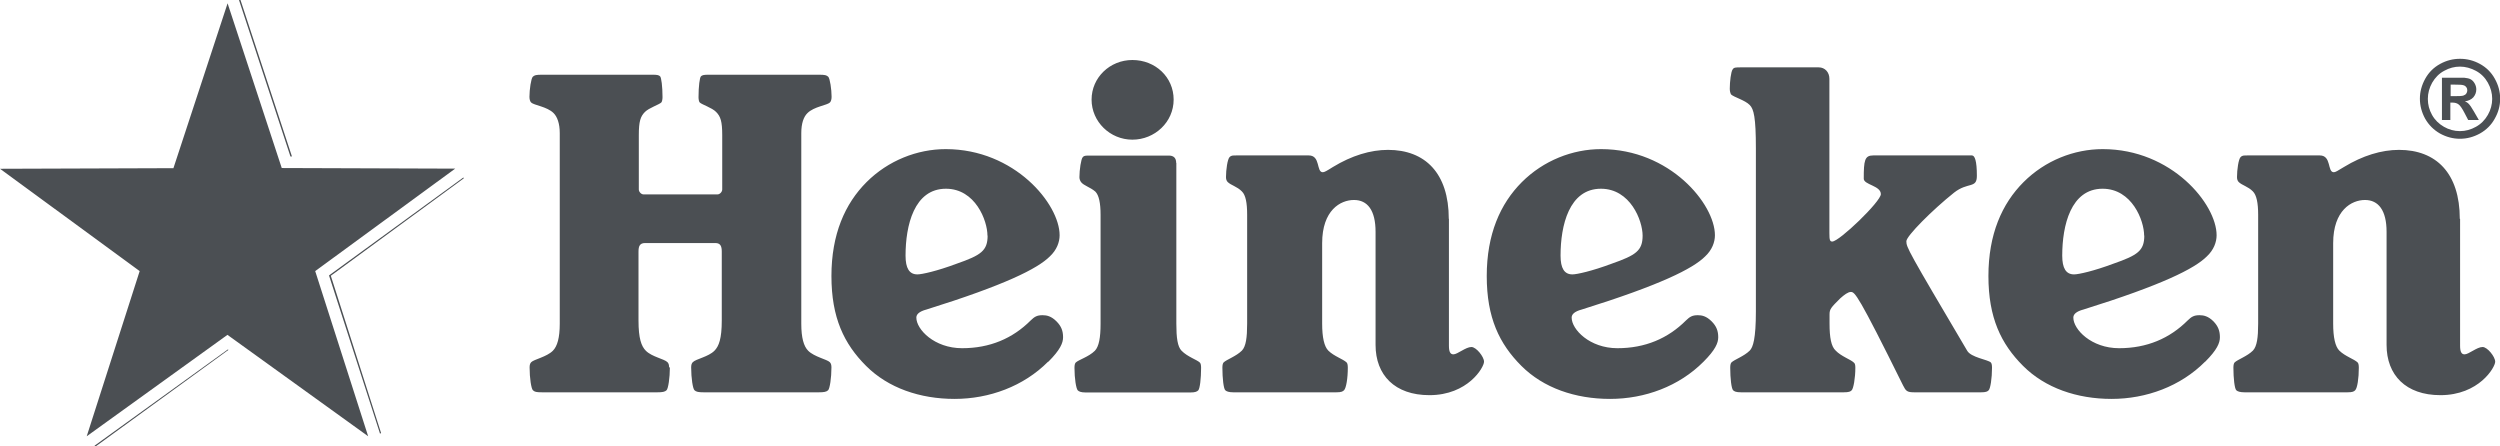
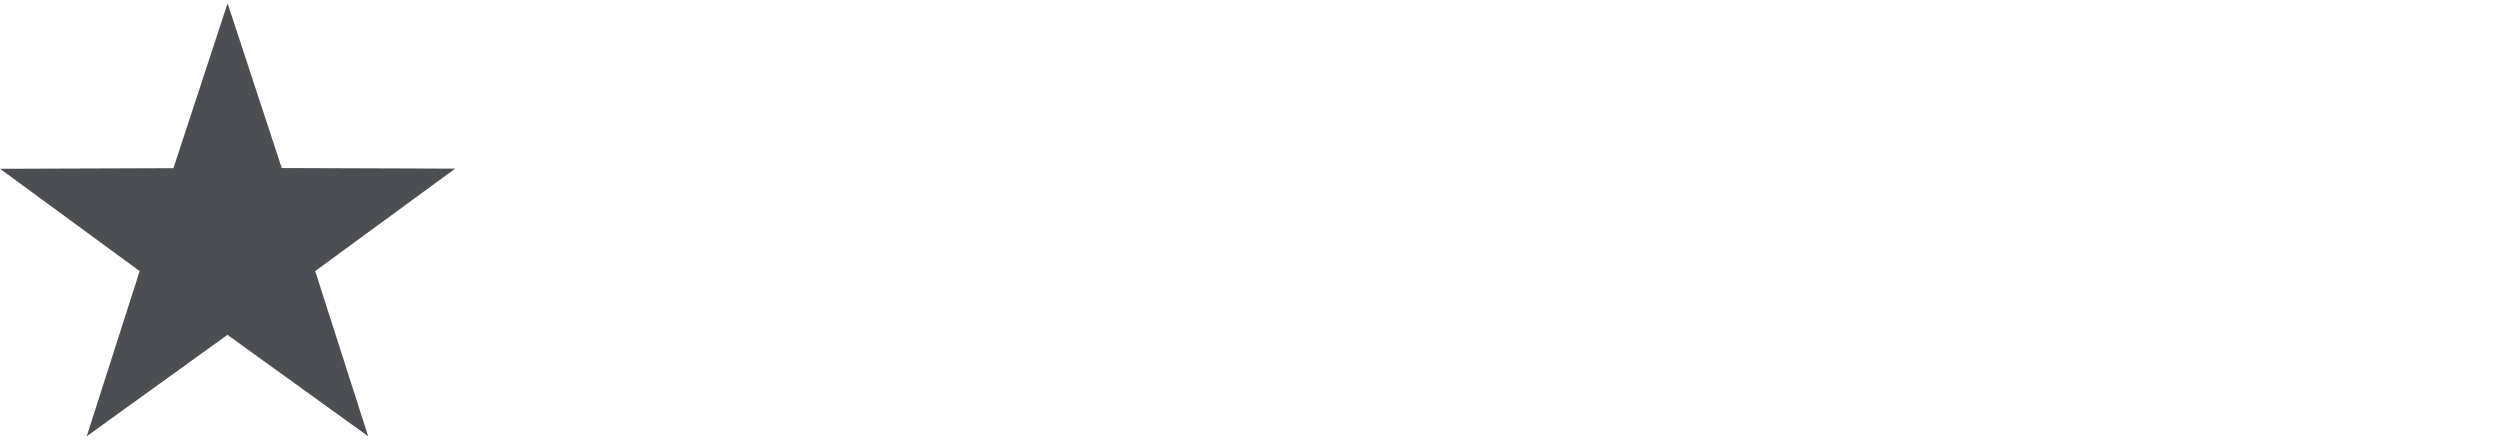
<svg xmlns="http://www.w3.org/2000/svg" id="Layer_1" viewBox="0 0 166.64 29.75">
  <defs>
    <style>
      .cls-1 {
        fill: #4b4f53;
      }
    </style>
  </defs>
  <g id="layer1">
-     <path id="path4051" class="cls-1" d="M15.93,0l3.43,10.43h.1L16.03,0h-.1ZM30.89,11.83l-.1.07-8.86,6.46,3.38,10.48.02.07.07-.05-3.35-10.48,8.86-6.49-.02-.07ZM15.19,23.29l-8.89,6.42.07.05,8.86-6.44-.05-.02Z" />
-     <path id="path50" class="cls-1" d="M65.83,15.7c0,1.01-.43,1.31-2.07,1.88-1.31.49-2.31.71-2.61.71-.54,0-.79-.41-.79-1.25,0-2.01.57-4.46,2.69-4.46,1.96,0,2.77,2.12,2.77,3.13M44.6,24.49c0-.16-.03-.27-.11-.35-.22-.22-1.03-.35-1.44-.76-.3-.3-.49-.82-.49-2.01v-4.6c0-.35.08-.57.44-.57h4.68c.35,0,.43.22.43.57v4.6c0,1.2-.19,1.71-.49,2.01-.41.41-1.22.54-1.44.76-.08.08-.11.19-.11.35,0,.71.11,1.42.22,1.52.11.11.27.14.63.14h7.65c.35,0,.52-.03.63-.14.11-.11.22-.82.22-1.52,0-.16-.03-.27-.11-.35-.19-.19-1.03-.35-1.44-.76-.3-.3-.46-.87-.46-1.8v-12.71c0-.65.16-1.09.41-1.33.44-.44,1.31-.52,1.5-.71.08-.08.11-.24.11-.38,0-.49-.11-1.22-.22-1.33-.11-.11-.22-.14-.63-.14h-7.37c-.3,0-.41.03-.49.11-.08.08-.16.65-.16,1.39,0,.14.03.3.08.35.14.14.82.35,1.09.63.3.3.41.63.41,1.55v3.62c0,.14-.14.33-.33.33h-4.9c-.19,0-.33-.19-.33-.33v-3.62c0-.92.11-1.25.41-1.55.27-.27.95-.49,1.09-.63.05-.05.08-.22.08-.35,0-.73-.08-1.31-.16-1.39-.08-.08-.19-.11-.49-.11h-7.37c-.41,0-.52.03-.63.14-.11.11-.22.84-.22,1.33,0,.14.03.3.11.38.19.19,1.06.27,1.5.71.24.24.41.68.41,1.33v12.71c0,.93-.16,1.5-.46,1.8-.41.41-1.25.57-1.44.76-.08.08-.11.19-.11.35,0,.71.11,1.42.22,1.52.11.11.22.14.63.14h7.65c.35,0,.52-.03.63-.14.11-.11.22-.82.22-1.52M69.88,24.11c.79-.79.98-1.25.98-1.63,0-.41-.11-.73-.44-1.06-.35-.35-.65-.41-.93-.41-.38,0-.54.11-.79.35-1.2,1.2-2.72,1.85-4.57,1.85s-3.05-1.25-3.05-2.04c0-.22.19-.41.68-.54,5.22-1.63,7.4-2.72,8.22-3.54.46-.43.65-.95.65-1.41,0-2.07-2.99-5.74-7.59-5.74-1.9,0-3.84.76-5.28,2.2s-2.34,3.48-2.34,6.26.84,4.52,2.31,5.99,3.59,2.2,5.9,2.2,4.6-.84,6.23-2.48M78.4,10.86c0-.35-.19-.49-.49-.49h-5.25c-.3,0-.41,0-.49.11-.11.11-.22.84-.22,1.33,0,.14.05.24.11.33.19.24.6.33.95.63.24.24.35.76.35,1.55v7.26c0,.93-.11,1.52-.38,1.8-.41.41-1.09.6-1.28.79-.05.06-.08.16-.08.35,0,.71.11,1.39.22,1.5.08.08.22.14.52.14h6.99c.3,0,.43-.05.52-.14.11-.11.19-.79.19-1.5,0-.19-.03-.3-.08-.35-.19-.19-.82-.38-1.22-.79-.27-.27-.35-.87-.35-1.8v-10.72h0ZM75.48,4c-1.5,0-2.72,1.17-2.72,2.64s1.23,2.67,2.72,2.67,2.75-1.17,2.75-2.67-1.22-2.64-2.75-2.64M96.57,14.59c0-3.05-1.58-4.6-4.05-4.6-1.17,0-2.42.38-3.67,1.14-.43.27-.57.35-.68.35-.44,0-.14-1.12-.93-1.12h-4.79c-.3,0-.38,0-.49.11-.14.14-.24.84-.24,1.33,0,.14.03.24.11.33.22.22.63.3.95.63.25.24.35.76.35,1.55v7.26c0,.93-.08,1.52-.35,1.8-.38.38-1.03.6-1.22.79-.05.06-.08.16-.08.35,0,.71.08,1.39.19,1.5.08.08.24.14.54.14h6.86c.33,0,.43-.05.52-.14.14-.14.25-.79.25-1.5,0-.19-.03-.3-.08-.35-.22-.22-.84-.41-1.22-.79-.27-.27-.41-.87-.41-1.8v-5.36c0-2.2,1.22-2.88,2.12-2.88s1.44.68,1.44,2.12v7.54c0,2.01,1.28,3.35,3.59,3.35,2.56,0,3.64-1.85,3.64-2.23,0-.33-.52-.98-.84-.98-.38,0-.93.49-1.2.49-.19,0-.3-.14-.3-.57v-8.46h0ZM146.99,24.11c.79-.79.98-1.25.98-1.63,0-.41-.11-.73-.43-1.06-.35-.35-.66-.41-.93-.41-.38,0-.54.11-.79.35-1.2,1.2-2.72,1.85-4.57,1.85s-3.05-1.25-3.05-2.04c0-.22.19-.41.68-.54,5.22-1.63,7.4-2.72,8.22-3.54.46-.43.65-.95.65-1.41,0-2.07-2.99-5.74-7.59-5.74-1.91,0-3.84.76-5.28,2.2-1.44,1.44-2.34,3.48-2.34,6.26s.84,4.52,2.31,5.99,3.59,2.2,5.9,2.2,4.6-.84,6.23-2.48M142.93,15.7c0,1.01-.43,1.31-2.07,1.88-1.31.49-2.31.71-2.61.71-.54,0-.79-.41-.79-1.25,0-2.01.57-4.46,2.69-4.46,1.96,0,2.77,2.12,2.77,3.13M113.55,24.11c.79-.79.98-1.25.98-1.63,0-.41-.11-.73-.44-1.06-.35-.35-.65-.41-.92-.41-.38,0-.54.11-.79.35-1.2,1.2-2.72,1.85-4.57,1.85s-3.05-1.25-3.05-2.04c0-.22.19-.41.68-.54,5.22-1.63,7.4-2.72,8.22-3.54.46-.43.65-.95.65-1.41,0-2.07-2.99-5.74-7.59-5.74-1.9,0-3.84.76-5.28,2.2s-2.34,3.48-2.34,6.26.84,4.52,2.31,5.99c1.47,1.47,3.59,2.2,5.91,2.2s4.6-.84,6.23-2.48M109.49,15.7c0,1.01-.44,1.31-2.07,1.88-1.31.49-2.31.71-2.61.71-.54,0-.79-.41-.79-1.25,0-2.01.57-4.46,2.69-4.46,1.96,0,2.78,2.12,2.78,3.13M163.96,14.59c0-3.05-1.58-4.6-4.05-4.6-1.17,0-2.42.38-3.67,1.14-.44.27-.57.35-.68.35-.44,0-.14-1.12-.93-1.12h-4.79c-.3,0-.38,0-.49.11-.14.14-.24.84-.24,1.33,0,.14.03.24.11.33.22.22.63.3.95.63.24.24.35.76.35,1.55v7.26c0,.93-.08,1.52-.35,1.8-.38.38-1.03.6-1.22.79-.05.06-.08.16-.08.35,0,.71.08,1.39.19,1.5.08.08.25.14.55.14h6.86c.33,0,.44-.05.52-.14.14-.14.24-.79.24-1.5,0-.19-.03-.3-.08-.35-.22-.22-.84-.41-1.22-.79-.27-.27-.41-.87-.41-1.8v-5.36c0-2.2,1.23-2.88,2.12-2.88s1.44.68,1.44,2.12v7.54c0,2.01,1.28,3.35,3.59,3.35,2.56,0,3.65-1.85,3.65-2.23,0-.33-.52-.98-.84-.98-.38,0-.92.49-1.2.49-.19,0-.3-.14-.3-.57v-8.46h0ZM121.25,4.49h-5.22c-.33,0-.46,0-.54.14-.11.14-.19.82-.19,1.28,0,.16.03.27.08.38.19.19.93.38,1.25.71.27.27.41.82.41,2.88v10.88c0,1.82-.19,2.39-.41,2.61-.38.38-1.03.6-1.22.79-.05.06-.08.16-.08.35,0,.71.08,1.39.19,1.5.08.08.19.14.54.14h6.83c.35,0,.46-.05.54-.14.11-.11.24-.79.24-1.5,0-.19-.03-.3-.11-.35-.19-.19-.84-.41-1.2-.79-.3-.27-.41-.87-.41-1.8v-.62c0-.35.11-.46.71-1.06.27-.24.52-.43.71-.43.27,0,.49.19,3.48,6.23.19.38.27.46.76.46h4.43c.33,0,.44-.05.52-.14.11-.11.22-.79.22-1.5,0-.19-.03-.3-.08-.35-.19-.19-1.33-.33-1.58-.79-3.94-6.67-4.05-6.88-4.05-7.29,0-.35,1.74-2.09,3.18-3.24.93-.73,1.52-.25,1.52-1.12,0-1.01-.14-1.36-.33-1.36h-6.58c-.57,0-.63.33-.63,1.55,0,.41,1.14.46,1.14,1.03,0,.49-2.77,3.16-3.24,3.16-.16,0-.19-.11-.19-.57V5.25c0-.44-.3-.76-.71-.76" />
    <path id="path3239" class="cls-1" d="M15.17.22l3.61,10.98,11.56.04-9.33,6.83,3.53,11.01-9.38-6.76-9.38,6.76,3.53-11.01L0,11.25l11.56-.04L15.17.22Z" />
-     <path id="path4083" class="cls-1" d="M163.98,3.92c.46,0,.9.11,1.32.34.42.23.75.55.99.98.24.43.36.87.36,1.34s-.12.91-.36,1.33c-.23.42-.56.75-.99.99-.42.23-.86.35-1.33.35s-.91-.12-1.33-.35c-.42-.24-.75-.57-.99-.99-.23-.42-.35-.87-.35-1.33s.12-.91.36-1.34c.24-.43.57-.75.99-.98.42-.23.86-.34,1.32-.34M163.98,4.44c-.37,0-.72.09-1.06.28-.34.18-.6.45-.8.79-.19.34-.29.7-.29,1.08s.09.73.28,1.07c.19.34.46.6.79.79s.69.29,1.07.29.73-.1,1.07-.29c.34-.19.6-.46.79-.79s.29-.7.29-1.07c0-.38-.1-.74-.29-1.08-.19-.34-.46-.61-.8-.79-.34-.18-.69-.28-1.06-.28M162.77,8.01v-2.83h.57c.54,0,.84,0,.91,0,.19.02.34.05.44.11.11.06.19.15.26.27.07.12.11.26.11.4,0,.2-.07.38-.2.53-.13.14-.32.23-.56.27.09.03.15.07.2.11.05.04.11.11.19.22.02.03.09.14.21.34l.33.57h-.71l-.24-.46c-.16-.31-.29-.5-.4-.58-.1-.08-.24-.12-.4-.12h-.15v1.16h-.57M163.35,6.41h.23c.33,0,.54-.01.62-.04.08-.03.15-.07.19-.13.05-.07.07-.14.07-.22s-.02-.15-.07-.21c-.04-.06-.11-.11-.19-.13-.08-.03-.29-.04-.62-.04h-.23v.77" />
  </g>
</svg>